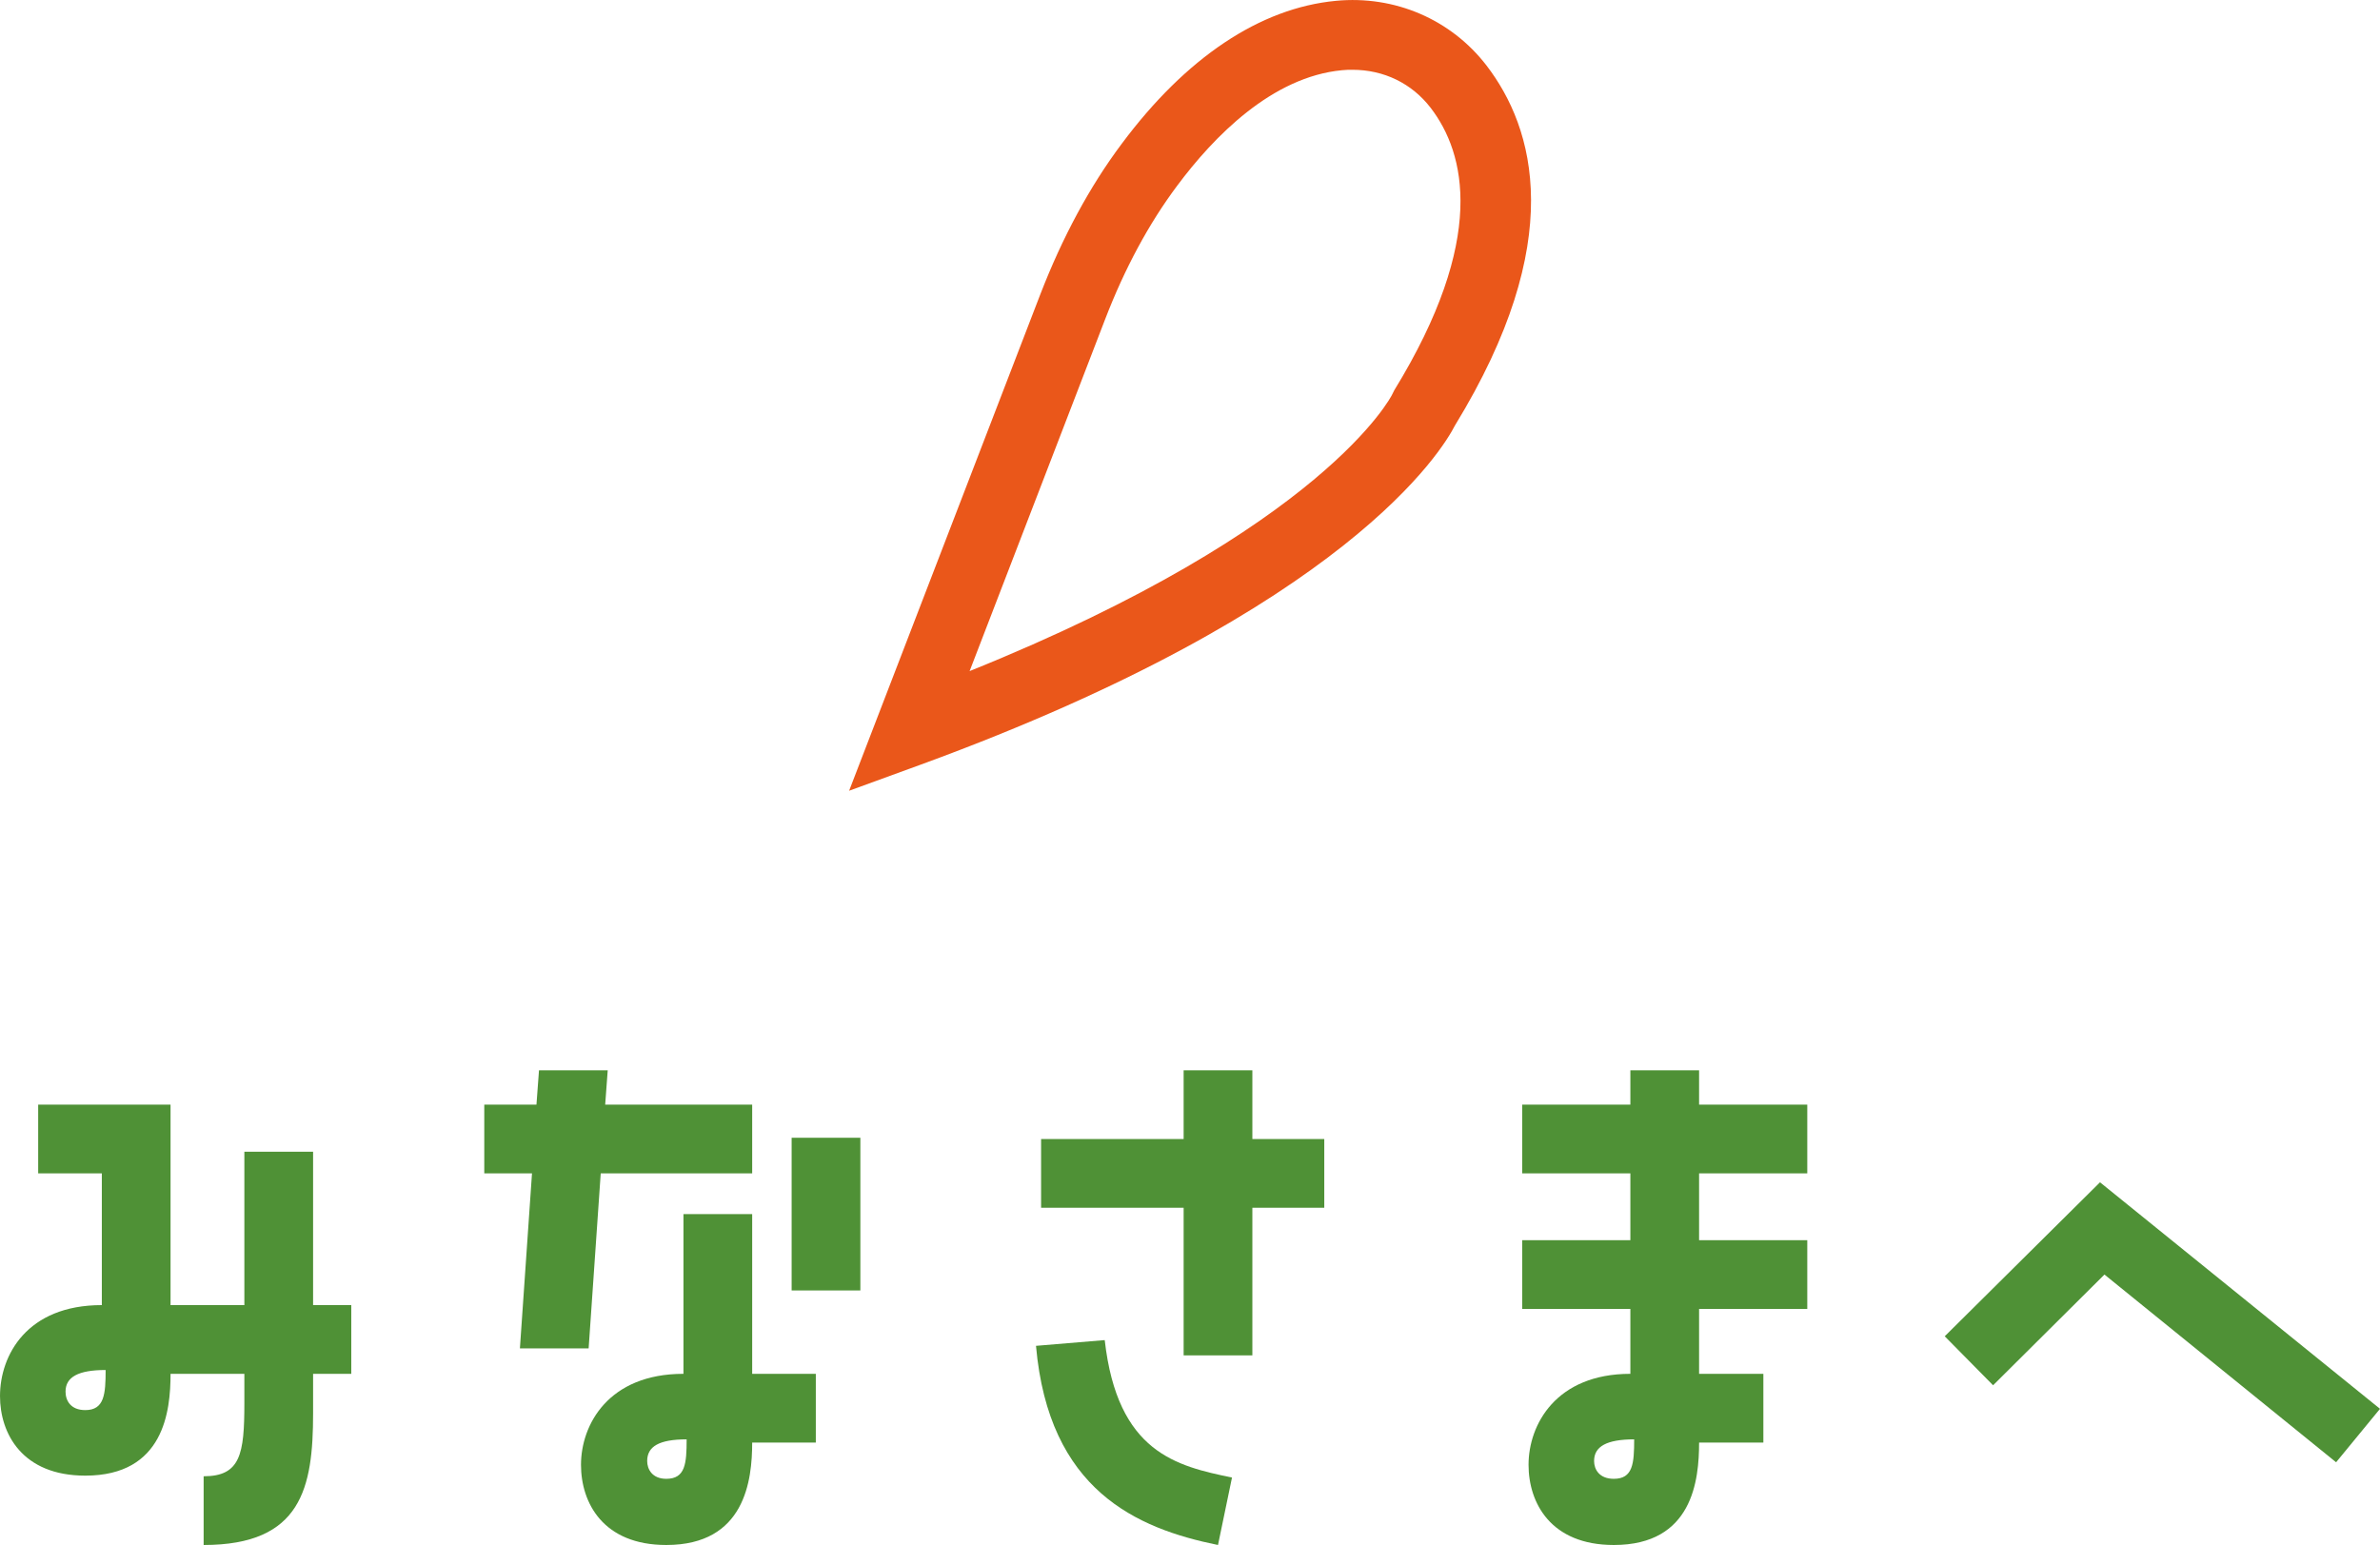
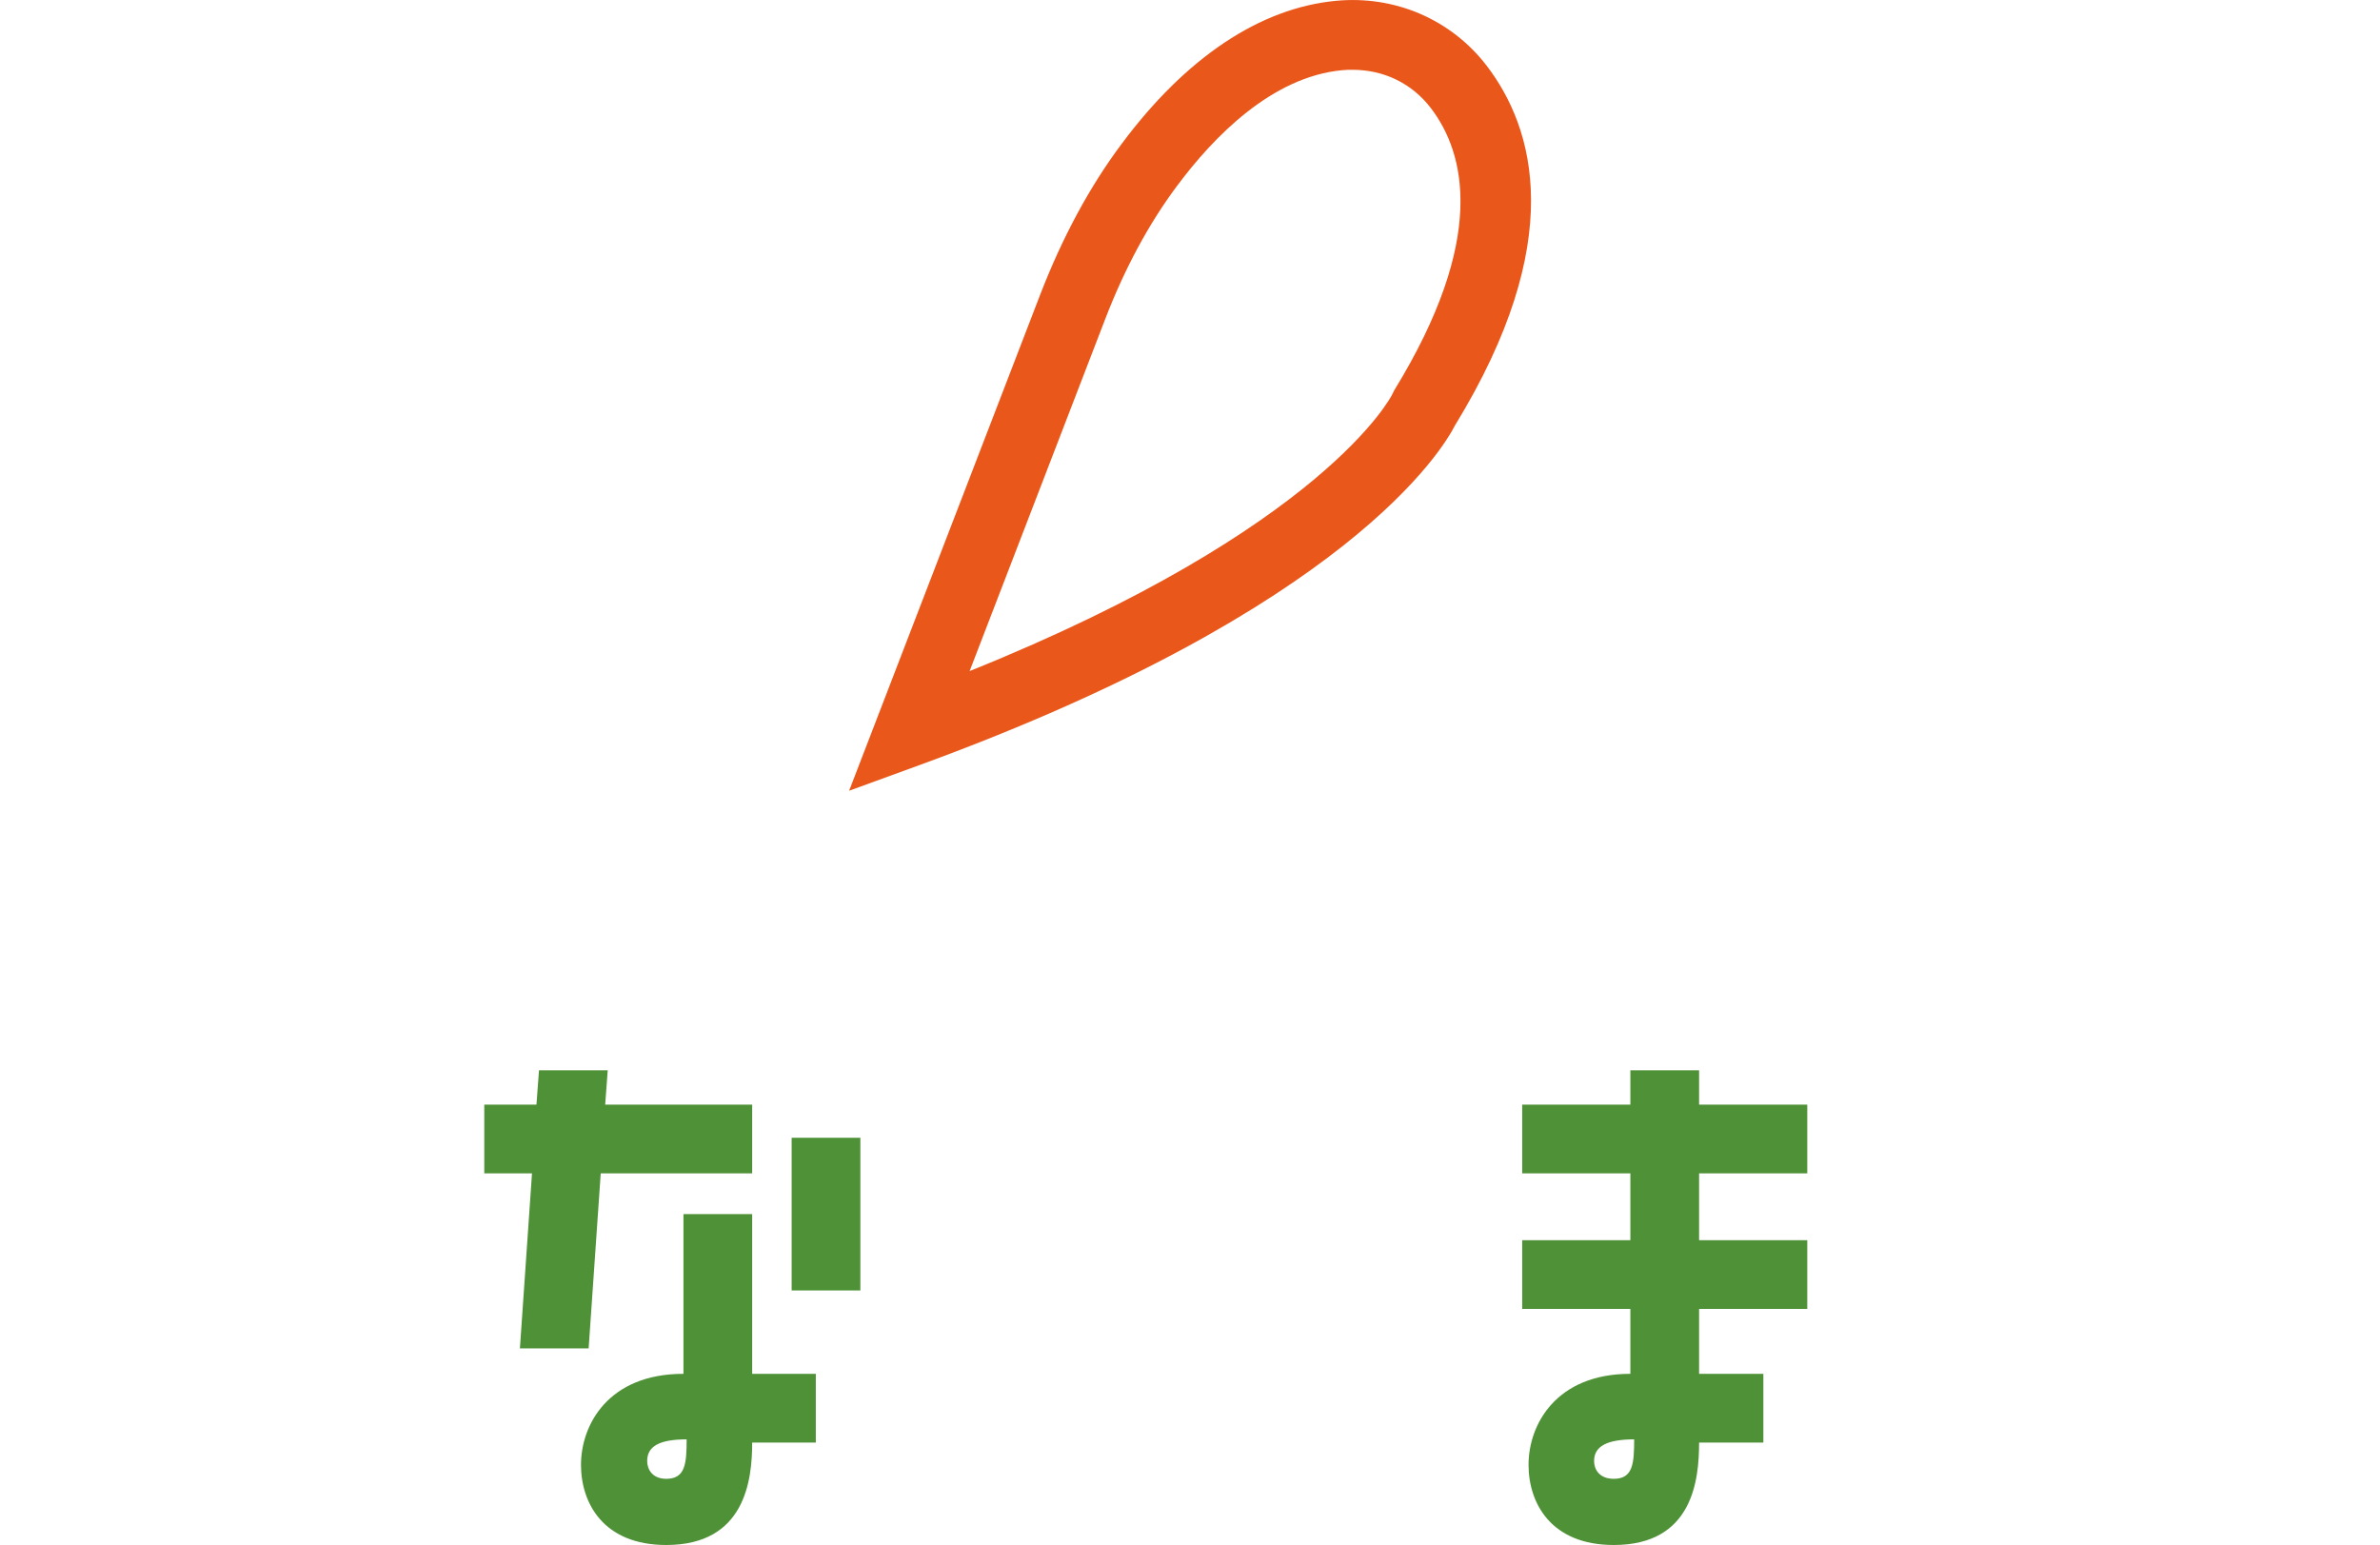
<svg xmlns="http://www.w3.org/2000/svg" id="_レイヤー_2" viewBox="0 0 112.2 72.84">
  <defs>
    <style>.cls-1{fill:#4f9136;}.cls-1,.cls-2{stroke-width:0px;}.cls-2{fill:#ea571a;}</style>
  </defs>
  <g id="_レイヤー_1-2">
-     <path class="cls-1" d="M14.76,54.3v7.23h1.8v3.24h-1.8v1.86c0,3.51-.54,6.21-5.16,6.21v-3.24c1.74,0,1.92-1.05,1.92-3.45v-1.38h-3.48c0,1.74-.3,4.8-4.02,4.8-2.97,0-4.02-1.98-4.02-3.75,0-1.92,1.26-4.29,4.8-4.29v-6.21H1.8v-3.24h6.24v9.45h3.48v-7.23h3.24ZM4.98,64.59c-1.29,0-1.89.33-1.89,1.02,0,.42.24.87.93.87.9,0,.96-.75.96-1.89Z" />
    <path class="cls-1" d="M27.75,63.57h-3.24l.57-8.25h-2.25v-3.24h2.46l.12-1.62h3.24l-.12,1.62h6.93v3.24h-7.14l-.57,8.25ZM35.46,57.24v7.53h3v3.24h-3c0,1.77-.33,4.83-4.05,4.83-2.97,0-4.02-1.98-4.02-3.78,0-1.89,1.29-4.29,4.83-4.29v-7.53h3.24ZM32.37,67.86c-1.29,0-1.86.33-1.86,1.02,0,.39.24.84.9.84.9,0,.96-.72.96-1.86ZM37.32,53.64h3.24v7.2h-3.24v-7.2Z" />
-     <path class="cls-1" d="M57.42,72.84c-3.84-.78-7.98-2.58-8.58-9.39l3.24-.27c.6,5.31,3.39,5.94,6,6.48l-.66,3.18ZM55.8,63.9v-6.96h-6.72v-3.24h6.72v-3.24h3.24v3.24h3.39v3.24h-3.39v6.96h-3.24Z" />
    <path class="cls-1" d="M80.1,50.46v1.62h5.1v3.24h-5.1v3.15h5.1v3.24h-5.1v3.06h3.03v3.24h-3.03c0,1.77-.3,4.83-4.02,4.83-2.97,0-4.02-1.98-4.02-3.78,0-1.89,1.29-4.29,4.8-4.29v-3.06h-5.1v-3.24h5.1v-3.15h-5.1v-3.24h5.1v-1.62h3.24ZM77.04,67.86c-1.29,0-1.89.33-1.89,1.02,0,.39.24.84.93.84.9,0,.96-.72.96-1.86Z" />
-     <path class="cls-1" d="M91.68,63l7.32-7.26,13.2,10.68-2.07,2.52-10.92-8.85-5.25,5.22-2.28-2.31Z" />
    <path class="cls-2" d="M40.03,37.28l9.02-23.42c1.03-2.66,2.31-5.05,3.83-7.08C55.91,2.71,59.4.38,62.97.04c2.79-.27,5.44.88,7.11,3.05,2.26,2.95,3.83,8.28-1.49,16.97-.57,1.12-5.04,8.62-25.16,15.98l-3.4,1.24ZM63.77,3.29c-.16,0-.33,0-.5.02-3.3.31-6.05,3.13-7.77,5.44-1.34,1.79-2.48,3.91-3.4,6.3l-6.39,16.59c16.73-6.74,19.89-12.97,19.92-13.04l.1-.2c4.38-7.14,3.35-11.18,1.72-13.31-.89-1.16-2.21-1.8-3.69-1.8Z" />
  </g>
</svg>